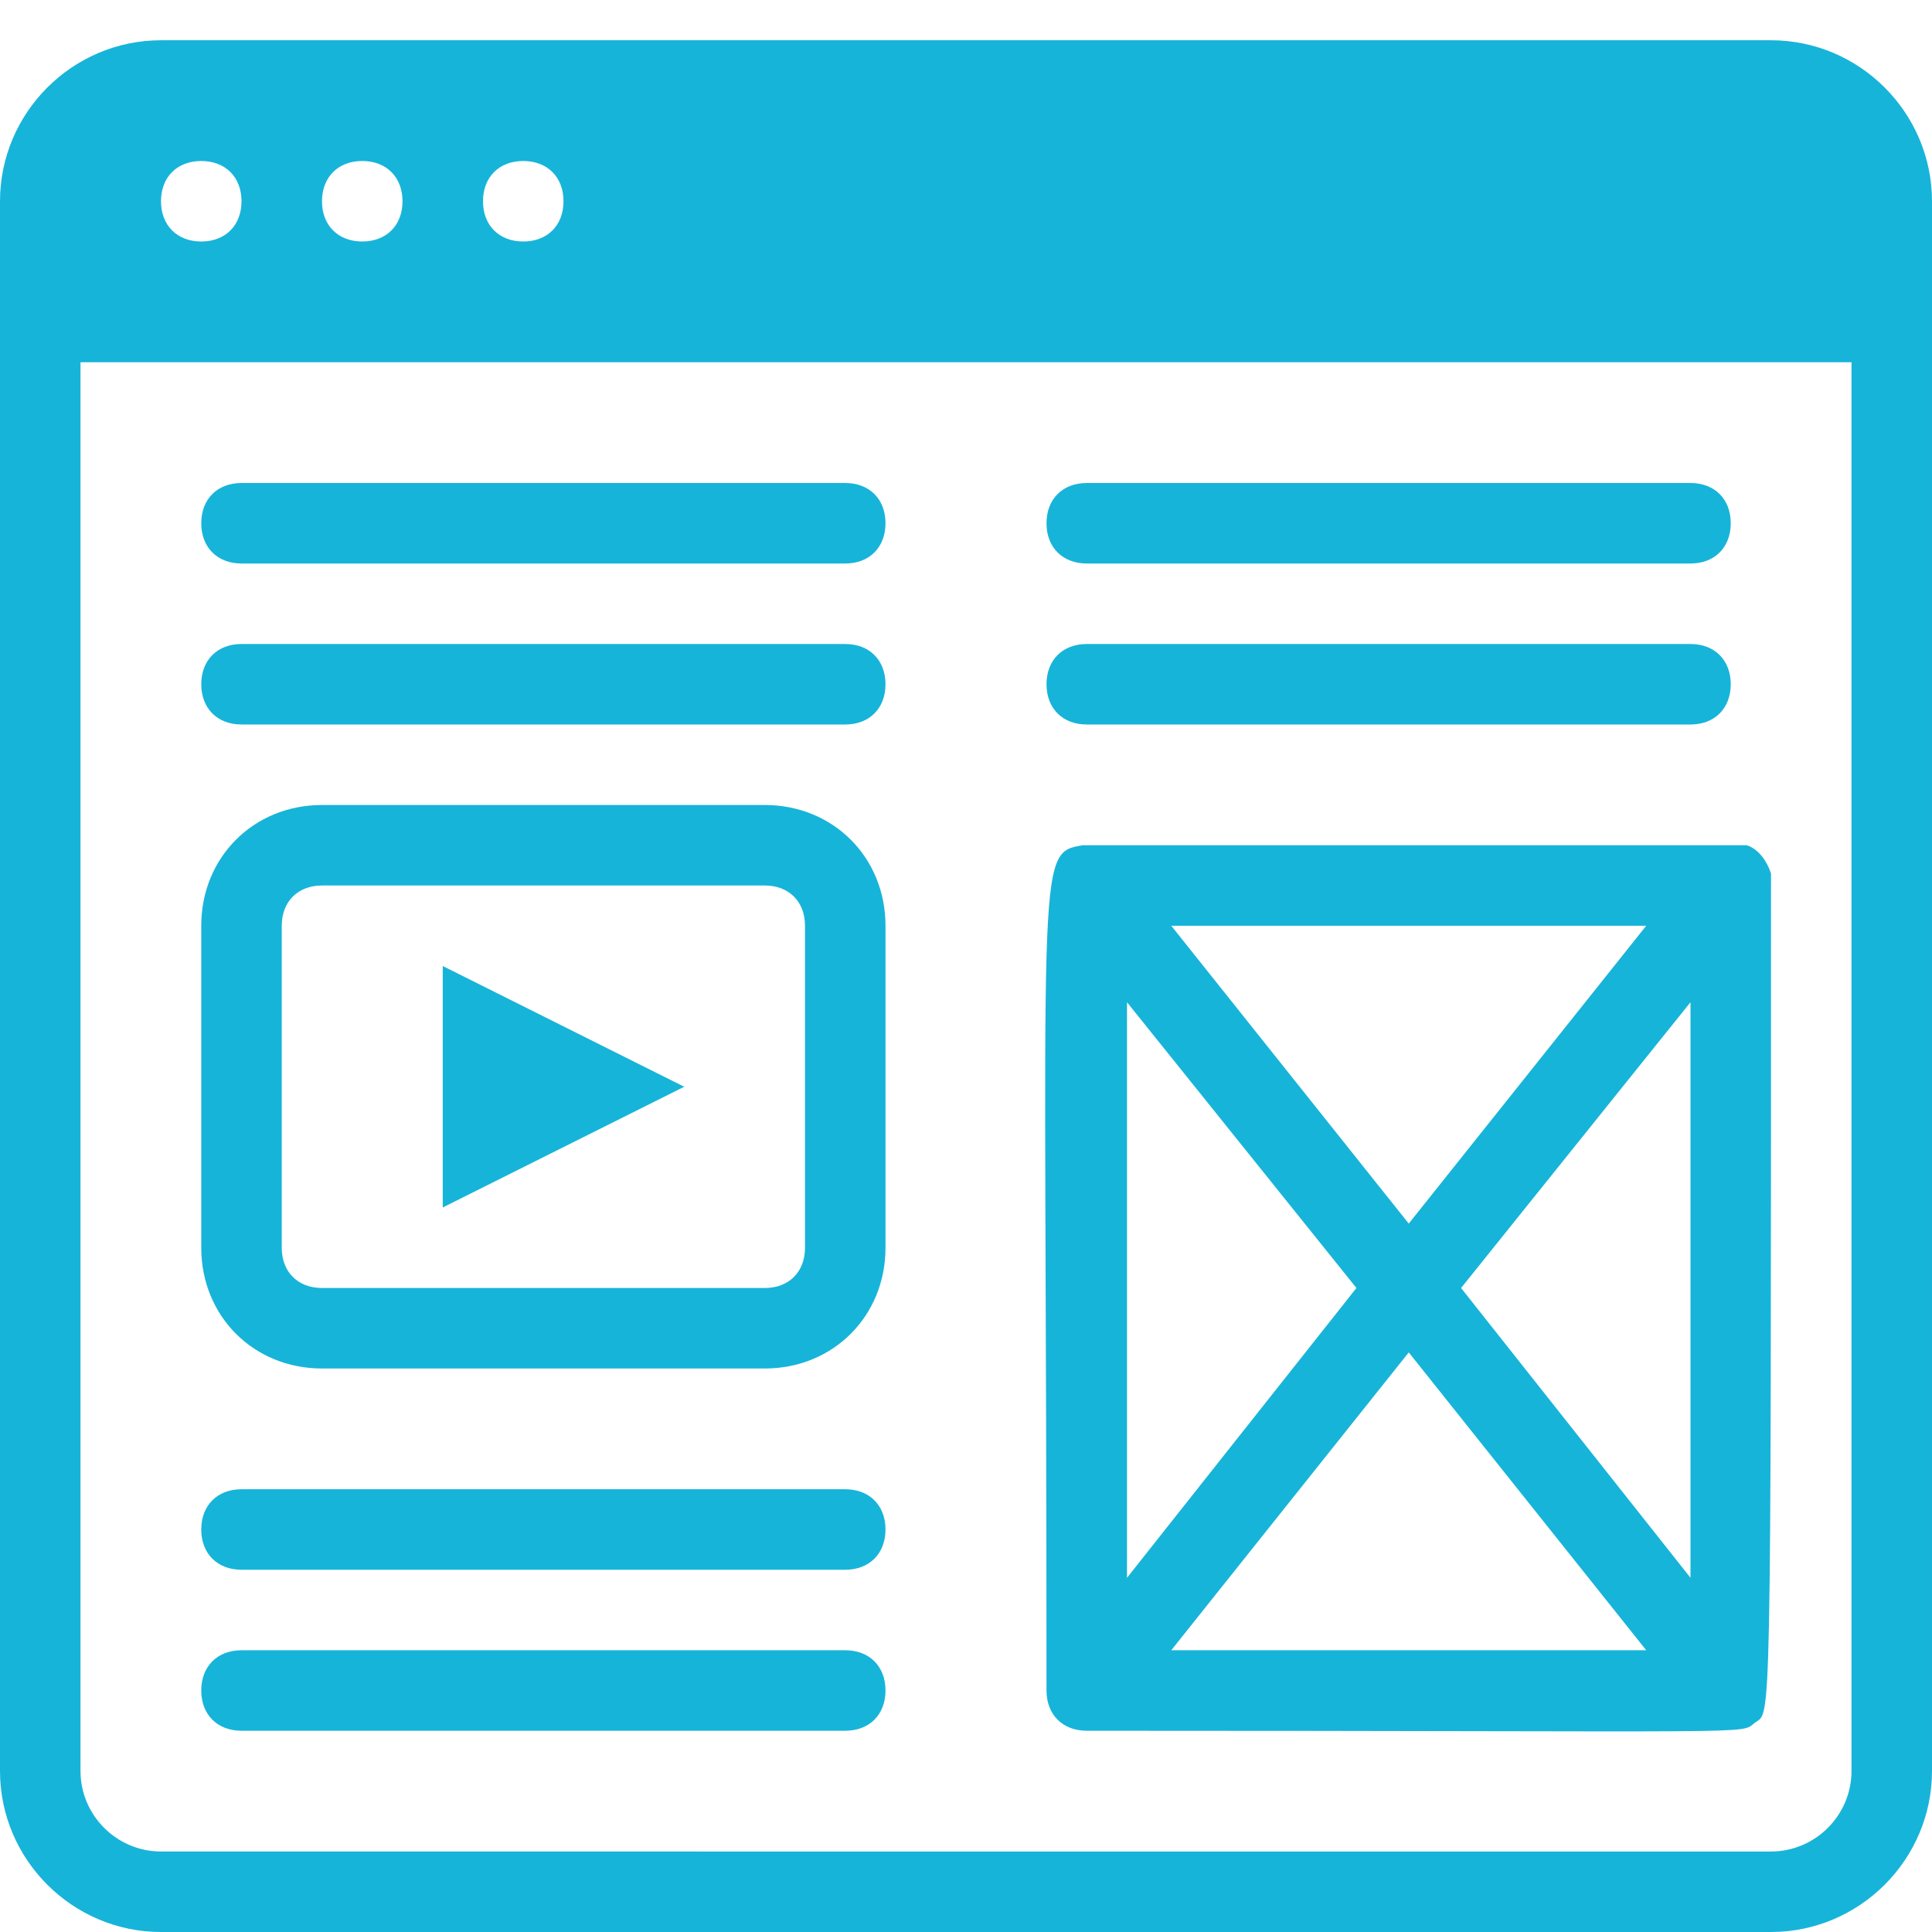
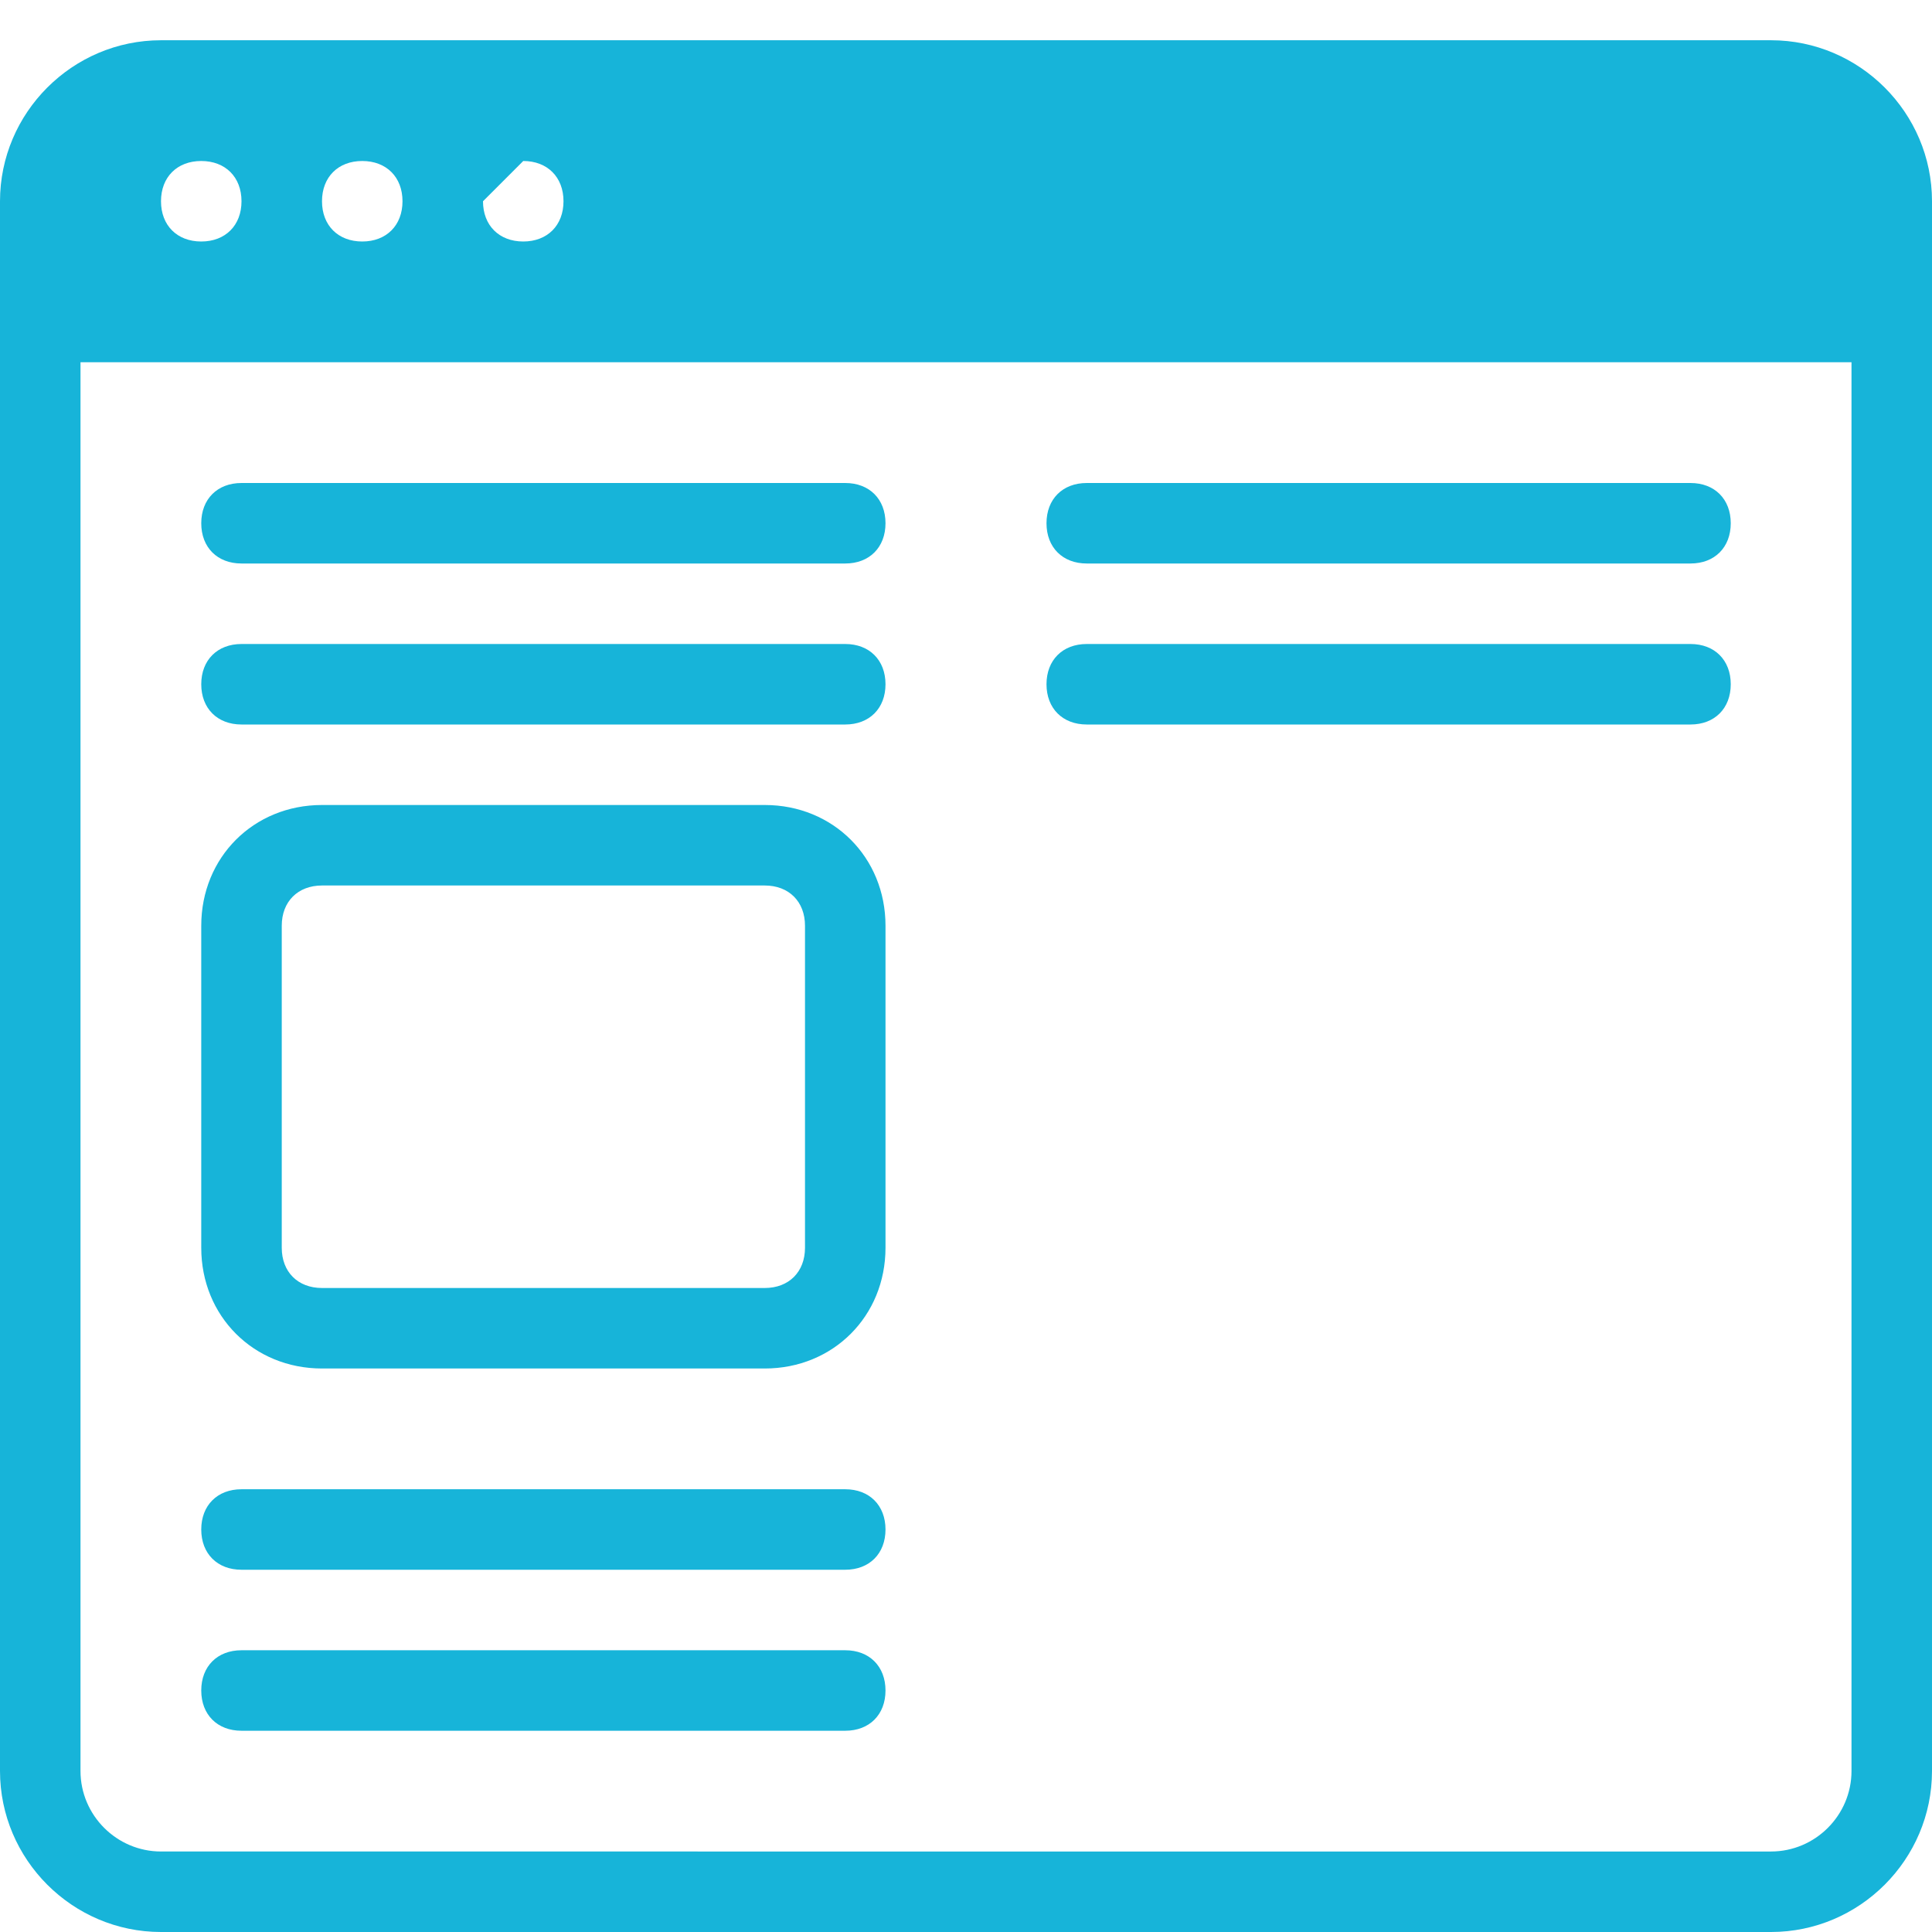
<svg xmlns="http://www.w3.org/2000/svg" version="1.1" id="Layer_1" x="0px" y="0px" viewBox="0 0 48 48" style="enable-background:new 0 0 48 48;" xml:space="preserve">
  <style type="text/css">
	.st0{fill:#17B4D9;}
</style>
  <g id="Online_Marketing">
-     <path class="st0" d="M44,1H4C1.8,1,0,2.8,0,5v39c0,2.2,1.8,4,4,4h40c2.2,0,4-1.8,4-4V5C48,2.8,46.2,1,44,1z M13,4c0.6,0,1,0.4,1,1   s-0.4,1-1,1s-1-0.4-1-1S12.4,4,13,4z M9,4c0.6,0,1,0.4,1,1S9.6,6,9,6S8,5.6,8,5S8.4,4,9,4z M5,4c0.6,0,1,0.4,1,1S5.6,6,5,6   S4,5.6,4,5S4.4,4,5,4z M46,44c0,1.1-0.9,2-2,2H4c-1.1,0-2-0.9-2-2V9h44V44z" />
-     <polygon class="st0" points="11,30 11,24 17,27  " />
+     <path class="st0" d="M44,1H4C1.8,1,0,2.8,0,5v39c0,2.2,1.8,4,4,4h40c2.2,0,4-1.8,4-4V5C48,2.8,46.2,1,44,1z M13,4c0.6,0,1,0.4,1,1   s-0.4,1-1,1s-1-0.4-1-1z M9,4c0.6,0,1,0.4,1,1S9.6,6,9,6S8,5.6,8,5S8.4,4,9,4z M5,4c0.6,0,1,0.4,1,1S5.6,6,5,6   S4,5.6,4,5S4.4,4,5,4z M46,44c0,1.1-0.9,2-2,2H4c-1.1,0-2-0.9-2-2V9h44V44z" />
    <path class="st0" d="M19,34H8c-1.7,0-3-1.3-3-3v-8c0-1.7,1.3-3,3-3h11c1.7,0,3,1.3,3,3v8C22,32.7,20.7,34,19,34z M8,22   c-0.6,0-1,0.4-1,1v8c0,0.6,0.4,1,1,1h11c0.6,0,1-0.4,1-1v-8c0-0.6-0.4-1-1-1H8z" />
    <path class="st0" d="M21,14H6c-0.6,0-1-0.4-1-1s0.4-1,1-1h15c0.6,0,1,0.4,1,1S21.6,14,21,14z" />
    <path class="st0" d="M21,18H6c-0.6,0-1-0.4-1-1s0.4-1,1-1h15c0.6,0,1,0.4,1,1S21.6,18,21,18z" />
    <path class="st0" d="M42,14H27c-0.6,0-1-0.4-1-1s0.4-1,1-1h15c0.6,0,1,0.4,1,1S42.6,14,42,14z" />
    <path class="st0" d="M42,18H27c-0.6,0-1-0.4-1-1s0.4-1,1-1h15c0.6,0,1,0.4,1,1S42.6,18,42,18z" />
    <path class="st0" d="M21,39H6c-0.6,0-1-0.4-1-1s0.4-1,1-1h15c0.6,0,1,0.4,1,1S21.6,39,21,39z" />
    <path class="st0" d="M21,43H6c-0.6,0-1-0.4-1-1s0.4-1,1-1h15c0.6,0,1,0.4,1,1S21.6,43,21,43z" />
-     <path class="st0" d="M44,22c0-0.1,0-0.2,0-0.3c-0.1-0.3-0.3-0.6-0.6-0.7C43,21,27.1,21,26.9,21c-1.2,0.2-0.9,0.2-0.9,21   c0,0.6,0.4,1,1,1c17.2,0,16.2,0.1,16.6-0.2S44,43.5,44,22z M33.7,32L28,39.2V24.9L33.7,32z M29.1,23h11.8L35,30.4L29.1,23z    M35,33.6l5.9,7.4H29.1L35,33.6z M36.3,32l5.7-7.1v14.3L36.3,32z" />
  </g>
</svg>